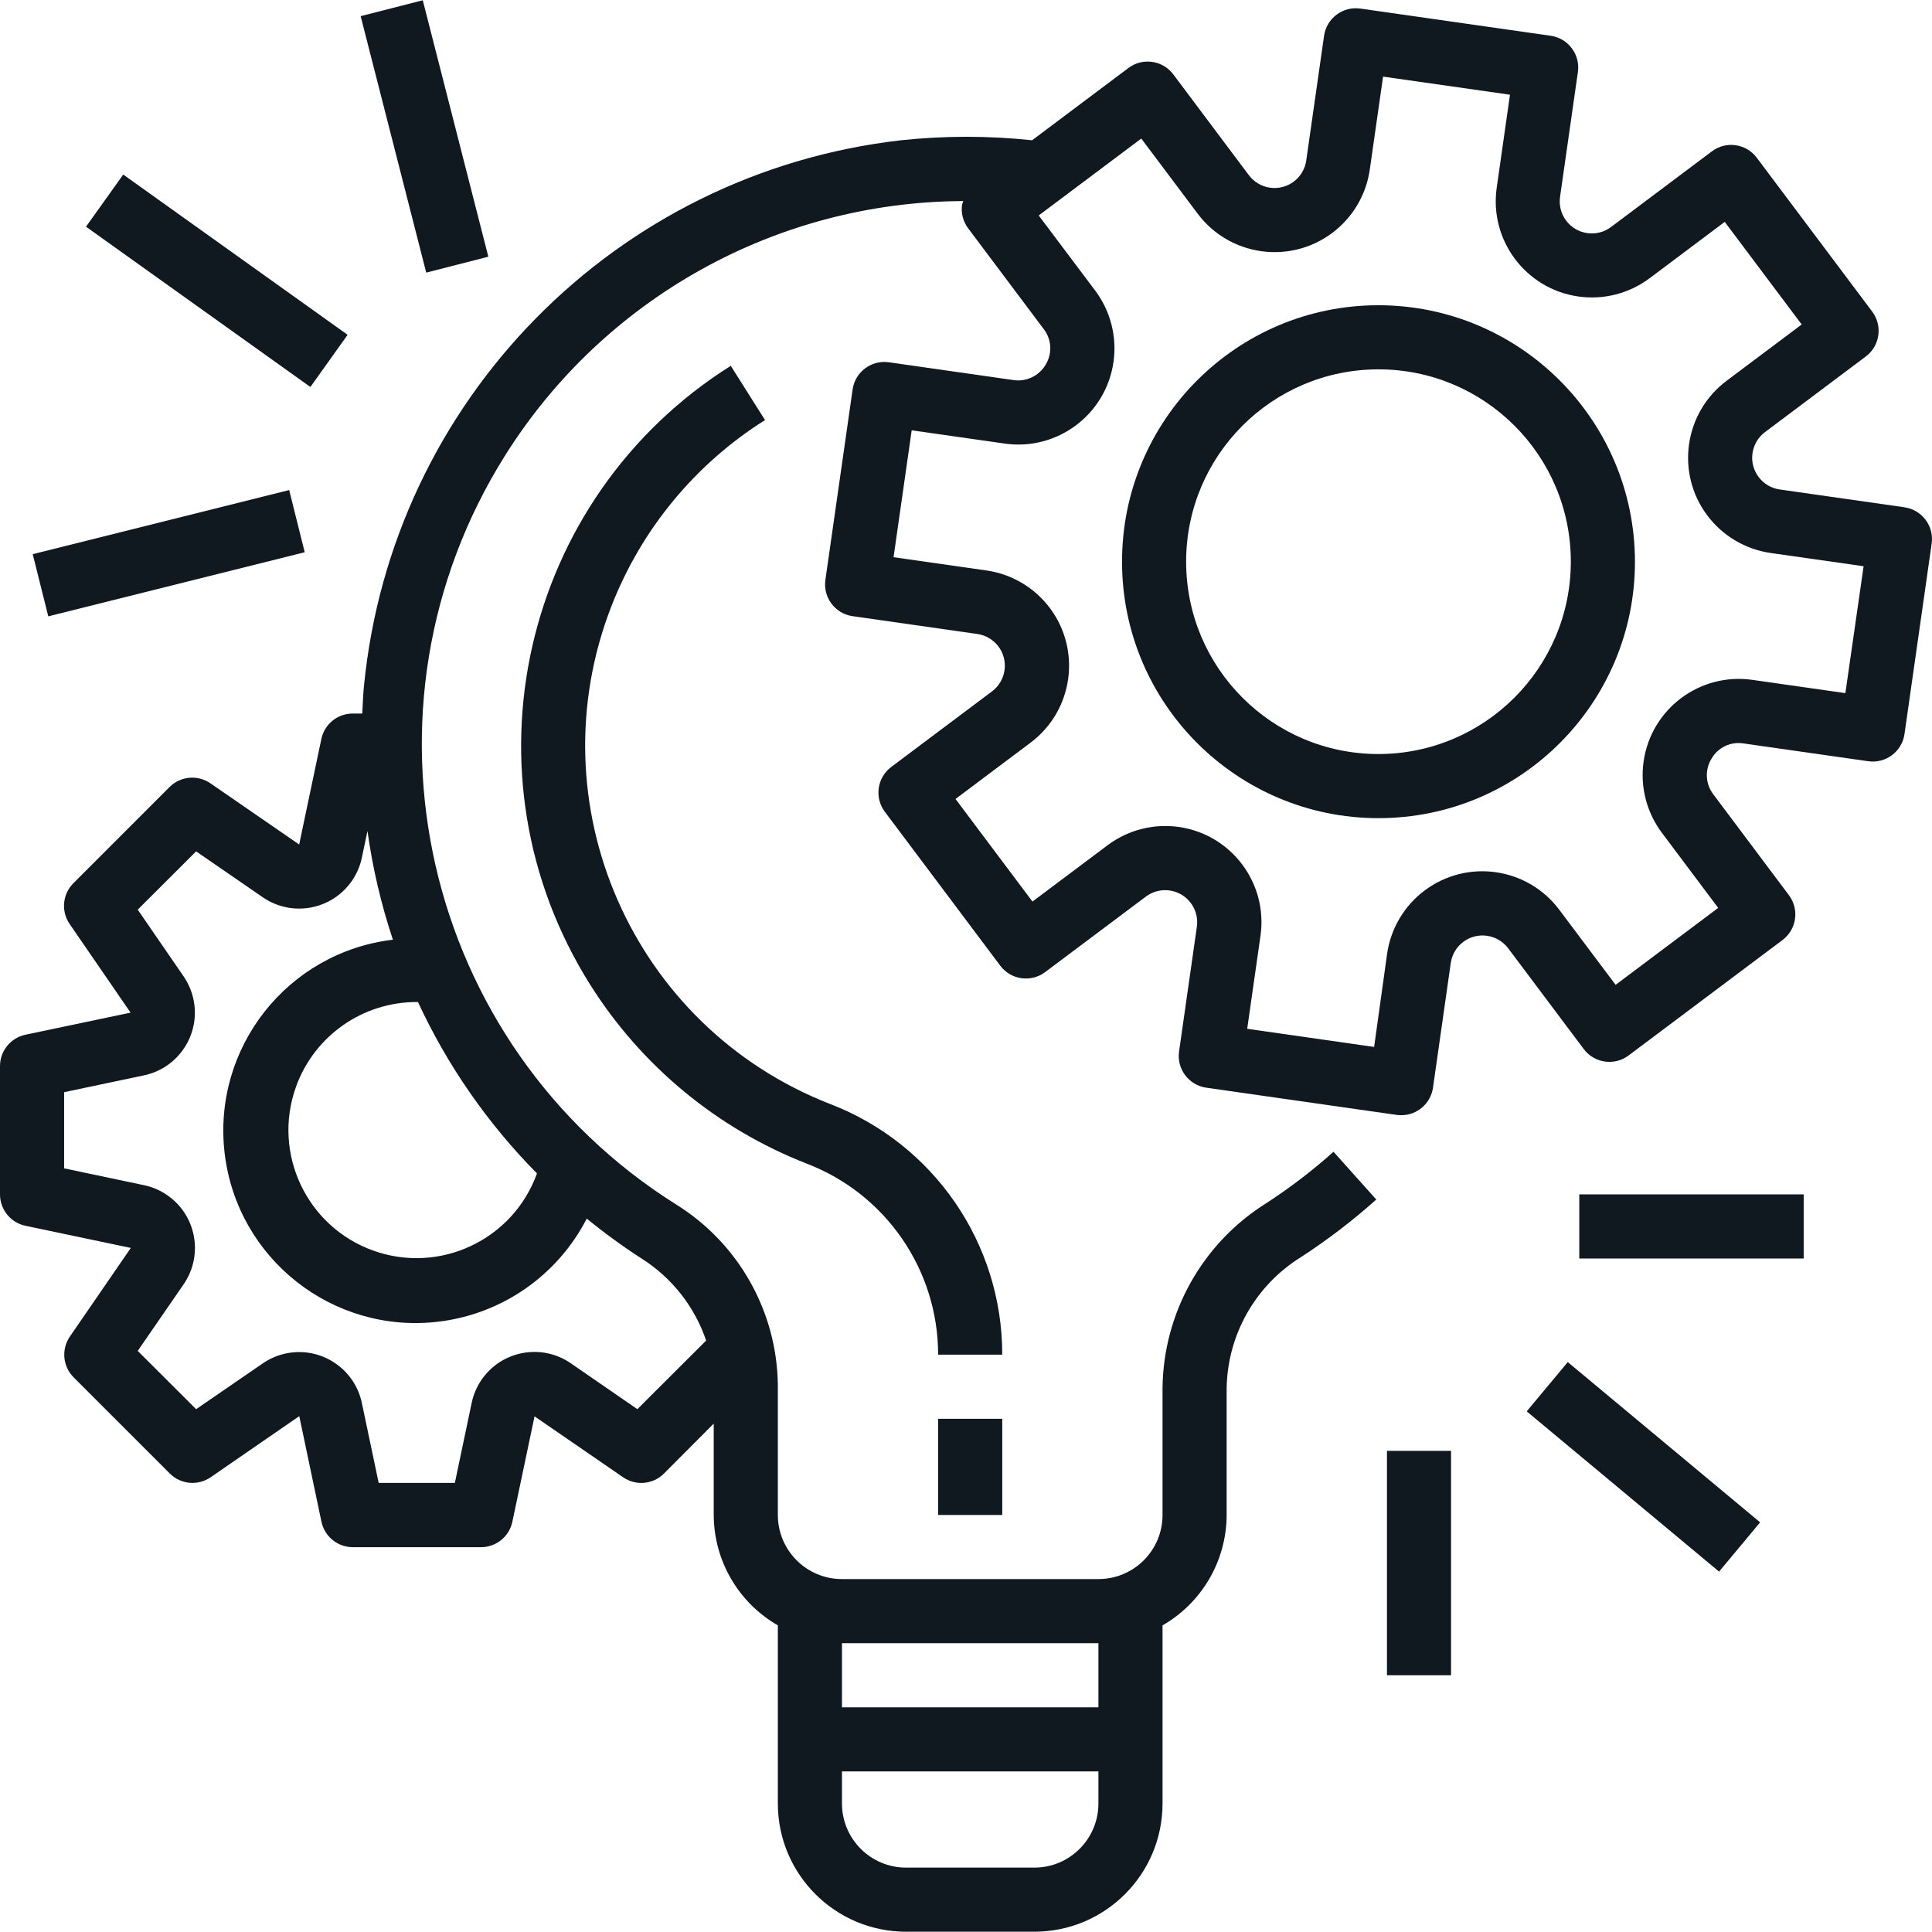
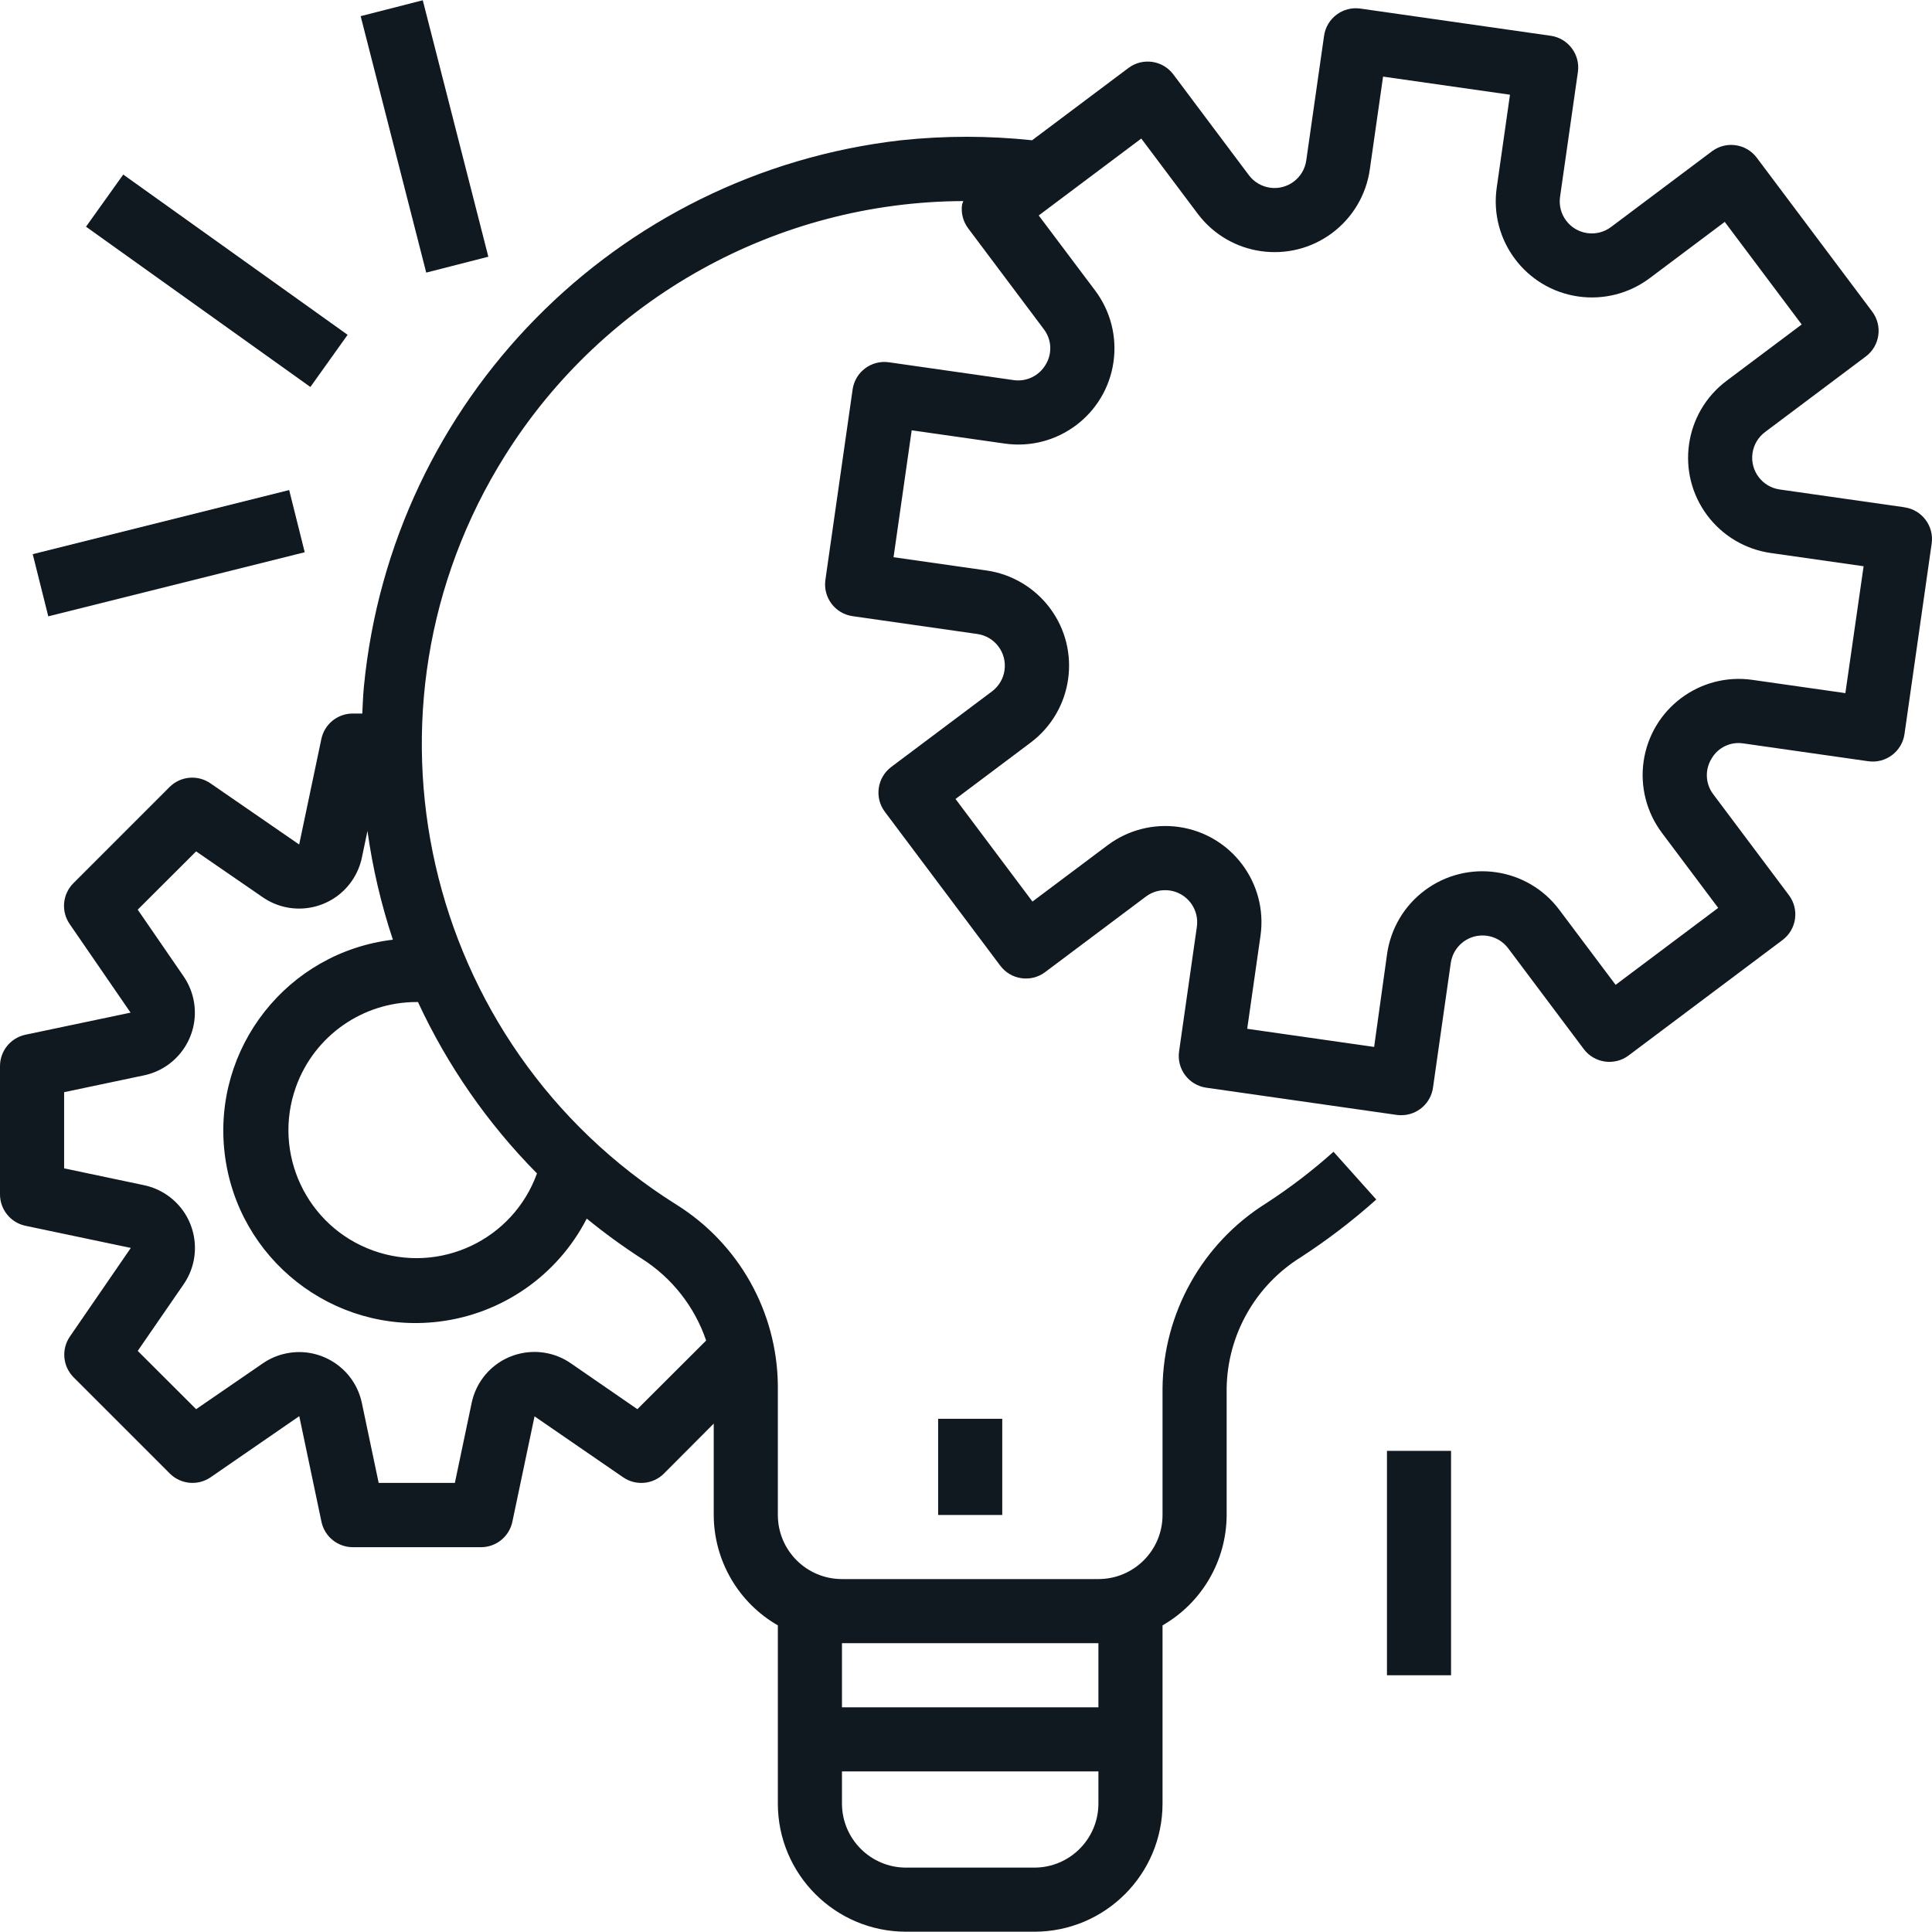
<svg xmlns="http://www.w3.org/2000/svg" width="80" height="80" viewBox="0 0 80 80" fill="none">
  <g clip-path="url(#clip0_276_10)">
    <path d="M78.861 21.007C78.861 21.007 78.861 21.007 78.861 21.007L78.858 21.005L73.694 20.268C72.969 20.165 72.464 19.492 72.567 18.767C72.617 18.418 72.803 18.103 73.085 17.892L77.258 14.762C77.845 14.322 77.964 13.49 77.524 12.903L72.745 6.532C72.305 5.945 71.473 5.826 70.887 6.266L66.715 9.396C66.13 9.839 65.298 9.725 64.855 9.141C64.639 8.858 64.547 8.499 64.599 8.147L65.337 2.983C65.441 2.258 64.937 1.585 64.211 1.481C64.211 1.481 64.21 1.481 64.21 1.481L56.33 0.355C55.604 0.251 54.932 0.755 54.827 1.48C54.827 1.48 54.827 1.481 54.827 1.48L54.089 6.645C53.986 7.37 53.314 7.875 52.588 7.772C52.239 7.722 51.925 7.536 51.713 7.254L48.584 3.08C48.145 2.494 47.313 2.375 46.726 2.815L42.737 5.808C40.932 5.616 39.112 5.616 37.308 5.808C25.489 7.159 16.221 16.584 15.069 28.424C15.033 28.799 15.02 29.172 15.001 29.546H14.603C13.973 29.547 13.431 29.99 13.305 30.608L12.388 34.969L8.713 32.435C8.186 32.072 7.474 32.136 7.021 32.589L3.039 36.572C2.586 37.025 2.521 37.736 2.885 38.263L5.407 41.931L1.043 42.848C0.433 42.982 -0.001 43.523 3.03392e-06 44.147V49.457C-0 50.085 0.44 50.627 1.054 50.757L5.417 51.674L2.895 55.342C2.532 55.869 2.597 56.58 3.049 57.033L7.031 61.015C7.484 61.468 8.197 61.533 8.724 61.169L12.392 58.64L13.309 63.004C13.435 63.621 13.977 64.064 14.607 64.066H19.917C20.545 64.066 21.087 63.626 21.216 63.012L22.134 58.648L25.802 61.171C26.329 61.534 27.04 61.469 27.493 61.017L29.554 58.948V62.732C29.56 64.62 30.572 66.362 32.209 67.303V74.679C32.209 77.611 34.586 79.988 37.519 79.988H42.829C45.761 79.988 48.138 77.611 48.138 74.679V67.303C49.776 66.362 50.787 64.62 50.793 62.732V57.478C50.829 55.267 51.986 53.226 53.864 52.059C54.965 51.344 56.01 50.545 56.989 49.67L55.218 47.692C54.342 48.476 53.407 49.191 52.421 49.83C49.785 51.484 48.171 54.366 48.138 57.478V62.732C48.138 64.198 46.95 65.386 45.483 65.386H34.864C33.398 65.386 32.209 64.198 32.209 62.732V57.367C32.178 54.315 30.59 51.489 27.998 49.875C17.477 43.264 14.307 29.376 20.918 18.855C25.02 12.327 32.179 8.354 39.888 8.326C39.869 8.374 39.851 8.422 39.837 8.471C39.787 8.82 39.879 9.173 40.09 9.455L43.219 13.627C43.549 14.054 43.58 14.64 43.298 15.1C43.027 15.563 42.502 15.816 41.971 15.739L36.807 15.001C36.082 14.897 35.409 15.401 35.305 16.126C35.305 16.127 35.305 16.127 35.305 16.128L34.178 24.011C34.074 24.737 34.578 25.41 35.303 25.514C35.304 25.514 35.304 25.514 35.305 25.514L40.468 26.252C41.194 26.355 41.699 27.028 41.595 27.753C41.546 28.102 41.359 28.417 41.078 28.628L36.906 31.757C36.319 32.197 36.2 33.029 36.64 33.615L41.419 39.987C41.859 40.574 42.691 40.693 43.277 40.253L47.451 37.124C48.038 36.685 48.87 36.805 49.309 37.392C49.519 37.673 49.609 38.026 49.56 38.373L48.823 43.537C48.719 44.262 49.223 44.935 49.949 45.039C49.949 45.039 49.949 45.039 49.949 45.039L57.834 46.166C57.896 46.174 57.959 46.178 58.021 46.178C58.682 46.179 59.243 45.694 59.337 45.039L60.073 39.876C60.177 39.15 60.849 38.645 61.575 38.749C61.924 38.798 62.238 38.985 62.45 39.266L65.58 43.439C66.019 44.025 66.852 44.144 67.438 43.704L73.81 38.925C74.396 38.485 74.515 37.653 74.075 37.067L70.947 32.895C70.618 32.467 70.586 31.882 70.867 31.421C71.132 30.952 71.662 30.698 72.194 30.784L77.358 31.521C78.084 31.625 78.757 31.121 78.861 30.395C78.861 30.396 78.861 30.395 78.861 30.395L79.986 22.51C80.091 21.784 79.587 21.112 78.861 21.007ZM34.864 68.041H45.483V70.696H34.864V68.041ZM34.864 73.351H45.483V74.679C45.483 76.145 44.295 77.334 42.829 77.334H37.519C36.053 77.334 34.864 76.145 34.864 74.679V73.351ZM24.296 50.459C25.021 51.052 25.778 51.604 26.565 52.112C27.819 52.905 28.763 54.104 29.24 55.509L26.392 58.351L23.635 56.45C22.428 55.618 20.775 55.922 19.942 57.13C19.743 57.419 19.603 57.746 19.531 58.09L18.835 61.404H15.68L14.984 58.095C14.682 56.66 13.274 55.742 11.839 56.044C11.495 56.116 11.169 56.256 10.88 56.456L8.121 58.351L5.703 55.938L7.602 53.182C8.435 51.975 8.132 50.322 6.925 49.489C6.635 49.289 6.309 49.149 5.964 49.076L2.655 48.379V45.225L5.964 44.528C7.399 44.224 8.315 42.815 8.011 41.38C7.938 41.04 7.8 40.718 7.604 40.431L5.703 37.667L8.121 35.254L10.881 37.154C12.089 37.986 13.742 37.68 14.573 36.472C14.772 36.183 14.912 35.857 14.984 35.514L15.216 34.409C15.429 35.939 15.781 37.446 16.269 38.911C11.901 39.431 8.783 43.394 9.303 47.762C9.824 52.13 13.787 55.249 18.155 54.728C20.784 54.414 23.086 52.815 24.296 50.459ZM22.235 48.589C21.243 51.344 18.206 52.774 15.451 51.783C12.696 50.792 11.266 47.755 12.257 45C13.015 42.892 15.017 41.488 17.257 41.492C17.274 41.492 17.29 41.492 17.307 41.492C18.528 44.125 20.195 46.526 22.235 48.589ZM76.413 28.701L72.563 28.152C70.386 27.841 68.369 29.354 68.058 31.531C67.909 32.577 68.181 33.639 68.815 34.484L71.147 37.594L66.899 40.78L64.566 37.671C63.246 35.911 60.75 35.554 58.99 36.874C58.145 37.507 57.587 38.45 57.437 39.496L56.9 43.351L51.644 42.6L52.194 38.75C52.505 36.573 50.993 34.555 48.816 34.243C47.77 34.094 46.707 34.366 45.862 35L42.752 37.332L39.566 33.084L42.675 30.751C44.434 29.431 44.791 26.935 43.472 25.176C42.838 24.331 41.895 23.772 40.849 23.622L37 23.073L37.751 17.818L41.601 18.367C43.778 18.679 45.796 17.167 46.107 14.989C46.257 13.943 45.985 12.881 45.351 12.035L43.011 8.922L47.258 5.737L49.592 8.847C50.911 10.606 53.407 10.963 55.167 9.644C56.012 9.01 56.571 8.067 56.72 7.021L57.27 3.172L62.525 3.922L61.976 7.772C61.665 9.949 63.178 11.966 65.355 12.277C66.4 12.426 67.463 12.154 68.308 11.52L71.418 9.188L74.604 13.436L71.493 15.769C69.734 17.089 69.377 19.585 70.696 21.344C71.33 22.189 72.273 22.748 73.319 22.898L77.168 23.447L76.413 28.701Z" fill="#101820" />
-     <path d="M57.08 12.639C51.215 12.639 46.461 17.394 46.461 23.259C46.461 29.124 51.215 33.878 57.08 33.878C62.945 33.878 67.7 29.124 67.7 23.259C67.693 17.396 62.942 12.646 57.08 12.639ZM57.08 31.223C52.681 31.223 49.115 27.658 49.115 23.259C49.115 18.86 52.681 15.294 57.08 15.294C61.479 15.294 65.045 18.86 65.045 23.259C65.04 27.655 61.477 31.218 57.08 31.223Z" fill="#101820" />
    <path d="M41.501 58.749H38.846V62.732H41.501V58.749Z" fill="#101820" />
-     <path d="M34.367 45.712C26.173 42.511 22.125 33.273 25.326 25.079C26.567 21.904 28.793 19.21 31.678 17.394L30.259 15.148C21.575 20.619 18.97 32.094 24.441 40.778C26.56 44.141 29.701 46.737 33.404 48.183C36.681 49.439 38.846 52.585 38.846 56.094H41.501C41.505 51.489 38.668 47.36 34.367 45.712Z" fill="#101820" />
-     <path d="M74.687 49.457H65.395V52.112H74.687V49.457Z" fill="#101820" />
-     <path d="M64.918 56.401L63.218 58.441L71.183 65.077L72.883 63.037L64.918 56.401Z" fill="#101820" />
    <path d="M60.085 60.077H57.431V69.369H60.085V60.077Z" fill="#101820" />
    <path d="M11.974 20.292L1.355 22.947L1.999 25.521L12.618 22.867L11.974 20.292Z" fill="#101820" />
    <path d="M5.103 7.228L3.561 9.387L12.852 16.024L14.394 13.864L5.103 7.228Z" fill="#101820" />
    <path d="M17.506 0.011L14.934 0.669L17.649 11.288L20.221 10.63L17.506 0.011Z" fill="#101820" />
  </g>
  <defs>
    <clipPath id="clip0_276_10">
      <rect width="80" height="80" fill="white" />
    </clipPath>
  </defs>
</svg>